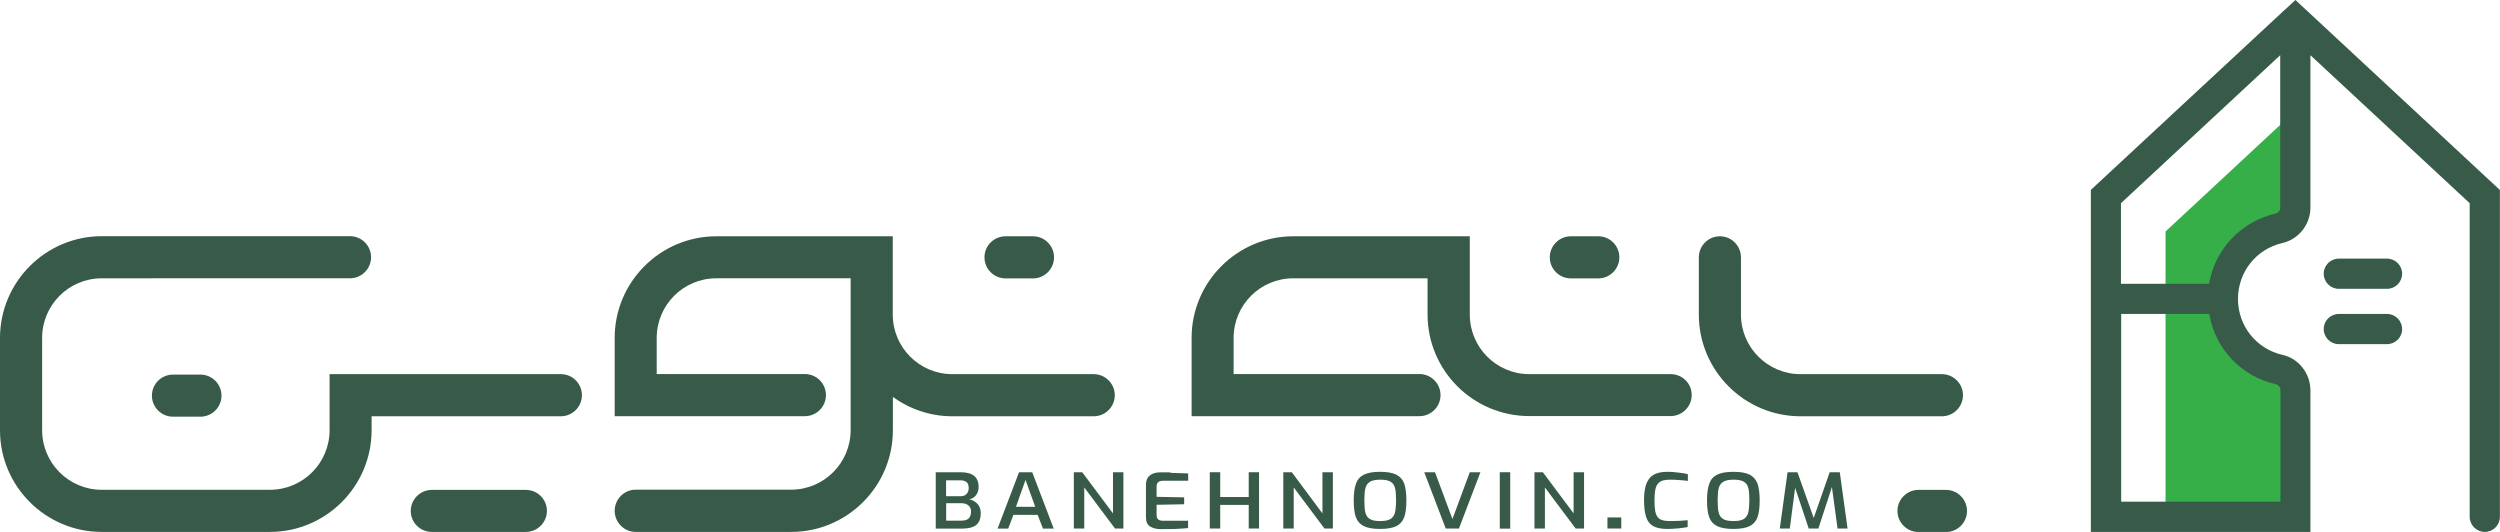
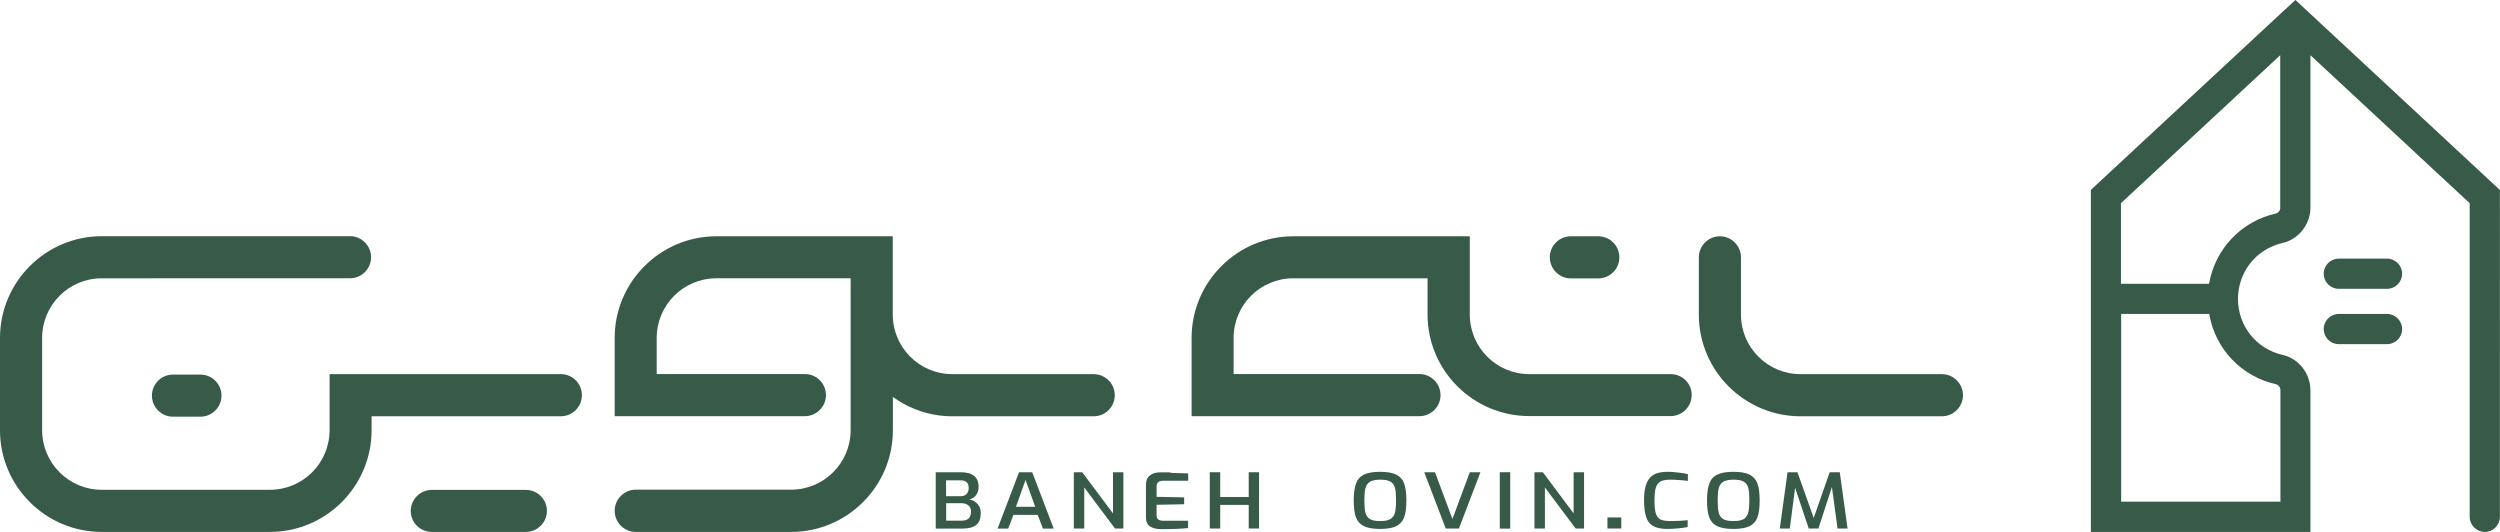
<svg xmlns="http://www.w3.org/2000/svg" version="1.1" id="Layer_1" x="0px" y="0px" viewBox="0 0 235 50" style="enable-background:new 0 0 235 50;" xml:space="preserve">
  <style type="text/css">
	.st0{fill:#37AF48;}
	.st1{fill:#375B48;}
</style>
  <g>
    <g>
      <g>
-         <path class="st0" d="M208.96,27.82c0,2.86,1.77,5.31,4.27,6.31c0.26,0.11,0.52,0.2,0.79,0.27c0.08,0.03,0.16,0.05,0.24,0.07     c0.61,0.14,1.1,0.57,1.33,1.12c0.01-0.01,0.01-0.01,0.01,0c0.03,0.08,0.07,0.17,0.09,0.26c0.06,0.18,0.09,0.37,0.09,0.56v11.9     h-12.22V21.76l12.22-11.36v8.83c0,0.92-0.62,1.74-1.52,1.95C211.23,21.87,208.96,24.58,208.96,27.82z" />
-       </g>
+         </g>
      <g>
        <path class="st1" d="M216.74,0.9C216.74,0.9,216.74,0.9,216.74,0.9L215.77,0l-0.96,0.89c0,0,0,0-0.01,0l-18.26,16.96V50h20.64     V36.69c0-1.58-1.1-2.99-2.62-3.33c-2.47-0.56-4.19-2.73-4.19-5.26c0-2.54,1.72-4.7,4.19-5.26c1.52-0.35,2.62-1.75,2.62-3.33V5.19     l14.97,13.91v29.48c0,0.78,0.64,1.42,1.42,1.42c0.78,0,1.42-0.63,1.42-1.42V17.86L216.74,0.9z M213.94,36.12     c0.24,0.06,0.42,0.29,0.42,0.57v10.47h-14.97V29.51h8.28C208.21,32.75,210.64,35.37,213.94,36.12z M214.35,19.5     c0,0.27-0.18,0.51-0.42,0.57c-3.3,0.75-5.72,3.37-6.28,6.61h-8.28V19.1l14.97-13.91V19.5z" />
        <path class="st1" d="M224.38,24.31h-4.53c-0.78,0-1.42,0.63-1.42,1.42c0,0.78,0.63,1.42,1.42,1.42h4.53     c0.78,0,1.42-0.63,1.42-1.42C225.8,24.95,225.16,24.31,224.38,24.31z" />
        <path class="st1" d="M224.38,29.51h-4.53c-0.78,0-1.42,0.63-1.42,1.42c0,0.78,0.63,1.42,1.42,1.42h4.53     c0.78,0,1.42-0.63,1.42-1.42C225.8,30.15,225.16,29.51,224.38,29.51z" />
      </g>
    </g>
    <g>
      <g>
        <g>
          <path class="st1" d="M169.25,39.13h13.29c1.09,0,1.98-0.89,1.98-1.98s-0.89-1.98-1.98-1.98h-13.29c-3.09,0-5.6-2.51-5.6-5.6      v-5.38c0-1.09-0.89-1.98-1.98-1.98s-1.98,0.89-1.98,1.98v5.38C159.69,34.84,163.98,39.13,169.25,39.13z" />
          <path class="st1" d="M157.05,35.17h-13.29c-3.09,0-5.6-2.51-5.6-5.6v-7.36h-16.59c-5.27,0-9.56,4.29-9.56,9.55v7.36h21.42      c1.09,0,1.98-0.89,1.98-1.98s-0.89-1.98-1.98-1.98h-17.47v-3.4c0-3.09,2.51-5.6,5.6-5.6h12.63v3.4c0,5.27,4.29,9.55,9.56,9.55      h13.29c1.09,0,1.98-0.89,1.98-1.98S158.14,35.17,157.05,35.17z" />
          <path class="st1" d="M89.52,39.13h13.29c1.09,0,1.98-0.89,1.98-1.98s-0.89-1.98-1.98-1.98H89.52c-3.09,0-5.6-2.51-5.6-5.6v-7.36      H67.34c-5.27,0-9.56,4.29-9.56,9.55v7.36h17.88c1.09,0,1.98-0.89,1.98-1.98s-0.89-1.98-1.98-1.98H61.73v-3.4      c0-3.09,2.51-5.6,5.6-5.6h12.63v3.4v10.87c0,3.09-2.51,5.6-5.6,5.6H59.76c-1.09,0-1.98,0.89-1.98,1.98S58.66,50,59.76,50h14.61      c5.27,0,9.56-4.29,9.56-9.55v-3.14C85.5,38.45,87.43,39.13,89.52,39.13z" />
          <path class="st1" d="M52.73,35.17H30.98v5.27c0,3.09-2.51,5.6-5.61,5.6H9.56c-3.09,0-5.6-2.51-5.6-5.6v-8.68      c0-3.09,2.51-5.6,5.6-5.6H32.9c1.09,0,1.98-0.89,1.98-1.98c0-1.09-0.89-1.98-1.98-1.98H9.56C4.29,22.21,0,26.5,0,31.77v8.68      C0,45.71,4.29,50,9.56,50h15.81c5.27,0,9.56-4.29,9.56-9.56v-1.31h17.79c1.09,0,1.98-0.89,1.98-1.98S53.82,35.17,52.73,35.17z" />
          <path class="st1" d="M49.43,46.05h-8.84c-1.09,0-1.98,0.89-1.98,1.98S39.5,50,40.59,50h8.84c1.09,0,1.98-0.89,1.98-1.98      S50.52,46.05,49.43,46.05z" />
-           <path class="st1" d="M182.92,46.05h-2.58c-1.09,0-1.98,0.89-1.98,1.98s0.89,1.98,1.98,1.98h2.58c1.09,0,1.98-0.89,1.98-1.98      S184.01,46.05,182.92,46.05z" />
          <path class="st1" d="M147.66,26.17h2.58c1.09,0,1.98-0.89,1.98-1.98c0-1.09-0.89-1.98-1.98-1.98h-2.58      c-1.09,0-1.98,0.89-1.98,1.98C145.68,25.28,146.57,26.17,147.66,26.17z" />
-           <path class="st1" d="M94.52,26.17h2.58c1.09,0,1.98-0.89,1.98-1.98c0-1.09-0.89-1.98-1.98-1.98h-2.58      c-1.09,0-1.98,0.89-1.98,1.98C92.54,25.28,93.43,26.17,94.52,26.17z" />
          <path class="st1" d="M16.26,35.21c-1.09,0-1.98,0.89-1.98,1.98s0.89,1.98,1.98,1.98h2.58c1.09,0,1.98-0.89,1.98-1.98      s-0.89-1.98-1.98-1.98H16.26z" />
        </g>
      </g>
      <g>
        <path class="st1" d="M91.11,46.94c0.28-0.06,0.49-0.19,0.65-0.41c0.15-0.21,0.23-0.47,0.23-0.76c0-0.92-0.56-1.38-1.69-1.38     h-2.34v5.3h2.45c0.61,0,1.06-0.11,1.35-0.34c0.29-0.23,0.43-0.6,0.43-1.12c0-0.35-0.1-0.64-0.3-0.86     C91.69,47.15,91.43,47,91.11,46.94z M88.94,45.15h1.35c0.24,0,0.43,0.06,0.57,0.17c0.14,0.12,0.2,0.31,0.2,0.58     c-0.01,0.23-0.08,0.41-0.21,0.54c-0.13,0.14-0.31,0.2-0.52,0.2h-1.4V45.15z M91.06,48.73c-0.14,0.14-0.37,0.21-0.69,0.21h-1.43     v-1.64h1.43c0.27,0,0.49,0.07,0.66,0.21c0.17,0.14,0.25,0.33,0.25,0.58C91.27,48.38,91.2,48.59,91.06,48.73z" />
        <path class="st1" d="M95.79,44.39l-2.02,5.3h1l0.49-1.29h2.28l0.5,1.29h1.01l-2.02-5.3H95.79z M95.5,47.64l0.9-2.53l0.91,2.53     H95.5z" />
        <polygon class="st1" points="104.62,48.26 101.73,44.39 100.94,44.39 100.94,49.68 101.92,49.68 101.92,45.82 104.81,49.68      105.6,49.68 105.6,44.39 104.62,44.39    " />
        <path class="st1" d="M109.84,44.4c-0.08,0-0.17,0-0.26,0c-0.09,0-0.18,0-0.27,0c-0.09,0-0.17,0-0.26,0c-0.4,0-0.72,0.1-0.96,0.29     c-0.25,0.19-0.37,0.48-0.37,0.86v3.08c0,0.41,0.13,0.7,0.39,0.86c0.26,0.16,0.6,0.25,1.03,0.25c0.28-0.01,0.57-0.01,0.87-0.01     c0.3,0,0.59-0.01,0.87-0.03l0.27-0.02c0.09-0.01,0.18-0.01,0.27-0.02c0.09-0.01,0.17-0.01,0.26-0.02v-0.69h-2.34     c-0.2,0-0.36-0.04-0.46-0.12c-0.11-0.08-0.16-0.22-0.16-0.42v-0.96l2.59-0.05v-0.65l-2.59-0.05v-0.98c0-0.18,0.05-0.31,0.16-0.4     c0.1-0.09,0.26-0.13,0.47-0.13h2.34v-0.69l-1.58-0.05C110,44.4,109.92,44.4,109.84,44.4z" />
        <polygon class="st1" points="117.38,46.72 114.7,46.72 114.7,44.39 113.72,44.39 113.72,49.68 114.7,49.68 114.7,47.46      117.38,47.46 117.38,49.68 118.35,49.68 118.35,44.39 117.38,44.39    " />
-         <polygon class="st1" points="124.31,48.26 121.43,44.39 120.63,44.39 120.63,49.68 121.61,49.68 121.61,45.82 124.5,49.68      125.29,49.68 125.29,44.39 124.31,44.39    " />
        <path class="st1" d="M131.26,44.62c-0.36-0.18-0.87-0.27-1.53-0.27s-1.17,0.09-1.53,0.27c-0.36,0.18-0.61,0.47-0.74,0.85     c-0.14,0.39-0.21,0.91-0.21,1.58c0,0.67,0.07,1.19,0.2,1.56c0.14,0.38,0.38,0.66,0.74,0.84c0.36,0.18,0.87,0.27,1.54,0.27     c0.66,0,1.17-0.09,1.52-0.26c0.35-0.18,0.6-0.45,0.74-0.83c0.14-0.38,0.21-0.9,0.21-1.58c0-0.67-0.07-1.2-0.2-1.58     C131.87,45.09,131.62,44.81,131.26,44.62z M131.12,48.2c-0.07,0.26-0.21,0.46-0.42,0.59c-0.21,0.13-0.53,0.19-0.96,0.19     c-0.44,0-0.76-0.06-0.97-0.19s-0.35-0.32-0.42-0.59c-0.07-0.27-0.1-0.65-0.1-1.15c0-0.51,0.03-0.89,0.1-1.16     c0.07-0.27,0.21-0.47,0.42-0.6c0.21-0.13,0.54-0.2,0.97-0.2s0.76,0.06,0.97,0.19c0.21,0.12,0.35,0.32,0.42,0.59     c0.07,0.27,0.1,0.66,0.1,1.18C131.23,47.55,131.19,47.94,131.12,48.2z" />
        <polygon class="st1" points="136.53,48.79 134.89,44.39 133.88,44.39 135.9,49.68 137.14,49.68 139.16,44.39 138.16,44.39    " />
        <rect x="140.98" y="44.39" class="st1" width="0.98" height="5.3" />
        <polygon class="st1" points="147.92,48.26 145.03,44.39 144.24,44.39 144.24,49.68 145.22,49.68 145.22,45.82 148.11,49.68      148.9,49.68 148.9,44.39 147.92,44.39    " />
        <rect x="151.1" y="48.64" class="st1" width="1.3" height="1.04" />
        <path class="st1" d="M156.78,44.35c-0.37,0-0.7,0.04-0.97,0.12c-0.27,0.08-0.5,0.22-0.68,0.4c-0.19,0.2-0.34,0.47-0.44,0.82     c-0.1,0.35-0.15,0.79-0.15,1.32c0,0.56,0.05,1.03,0.14,1.39c0.09,0.36,0.23,0.63,0.42,0.82c0.18,0.18,0.4,0.31,0.67,0.38     c0.27,0.08,0.59,0.12,0.97,0.12c0.29,0,0.62-0.02,1-0.05c0.37-0.04,0.67-0.08,0.9-0.13V48.9c-0.45,0.05-1.01,0.08-1.68,0.08     c-0.28,0-0.52-0.03-0.69-0.08c-0.18-0.05-0.32-0.14-0.43-0.27c-0.12-0.14-0.2-0.33-0.25-0.59c-0.05-0.26-0.07-0.59-0.07-1.01     c0-0.42,0.03-0.76,0.08-1.01c0.05-0.25,0.14-0.45,0.27-0.58c0.1-0.12,0.25-0.21,0.43-0.27c0.18-0.05,0.41-0.08,0.69-0.08     c0.25,0,0.55,0.01,0.9,0.04c0.35,0.02,0.6,0.05,0.77,0.08v-0.64c-0.22-0.06-0.52-0.11-0.91-0.15     C157.36,44.37,157.04,44.35,156.78,44.35z" />
        <path class="st1" d="M164.47,44.62c-0.36-0.18-0.87-0.27-1.53-0.27c-0.66,0-1.17,0.09-1.53,0.27c-0.36,0.18-0.61,0.47-0.74,0.85     c-0.14,0.39-0.21,0.91-0.21,1.58c0,0.67,0.07,1.19,0.2,1.56c0.14,0.38,0.38,0.66,0.74,0.84c0.36,0.18,0.87,0.27,1.54,0.27     c0.66,0,1.17-0.09,1.52-0.26c0.35-0.18,0.6-0.45,0.74-0.83c0.14-0.38,0.21-0.9,0.21-1.58c0-0.67-0.07-1.2-0.2-1.58     C165.07,45.09,164.83,44.81,164.47,44.62z M164.33,48.2c-0.07,0.26-0.21,0.46-0.42,0.59c-0.21,0.13-0.53,0.19-0.96,0.19     c-0.44,0-0.76-0.06-0.97-0.19s-0.35-0.32-0.42-0.59c-0.07-0.27-0.1-0.65-0.1-1.15c0-0.51,0.03-0.89,0.1-1.16     c0.07-0.27,0.21-0.47,0.42-0.6c0.21-0.13,0.54-0.2,0.97-0.2c0.44,0,0.76,0.06,0.97,0.19c0.21,0.12,0.35,0.32,0.42,0.59     c0.07,0.27,0.1,0.66,0.1,1.18C164.43,47.55,164.4,47.94,164.33,48.2z" />
        <polygon class="st1" points="171.99,44.39 170.49,48.69 168.96,44.39 168.03,44.39 167.3,49.68 168.24,49.68 168.74,45.85      170.02,49.68 170.93,49.68 172.2,45.78 172.73,49.68 173.67,49.68 172.94,44.39    " />
      </g>
    </g>
  </g>
</svg>